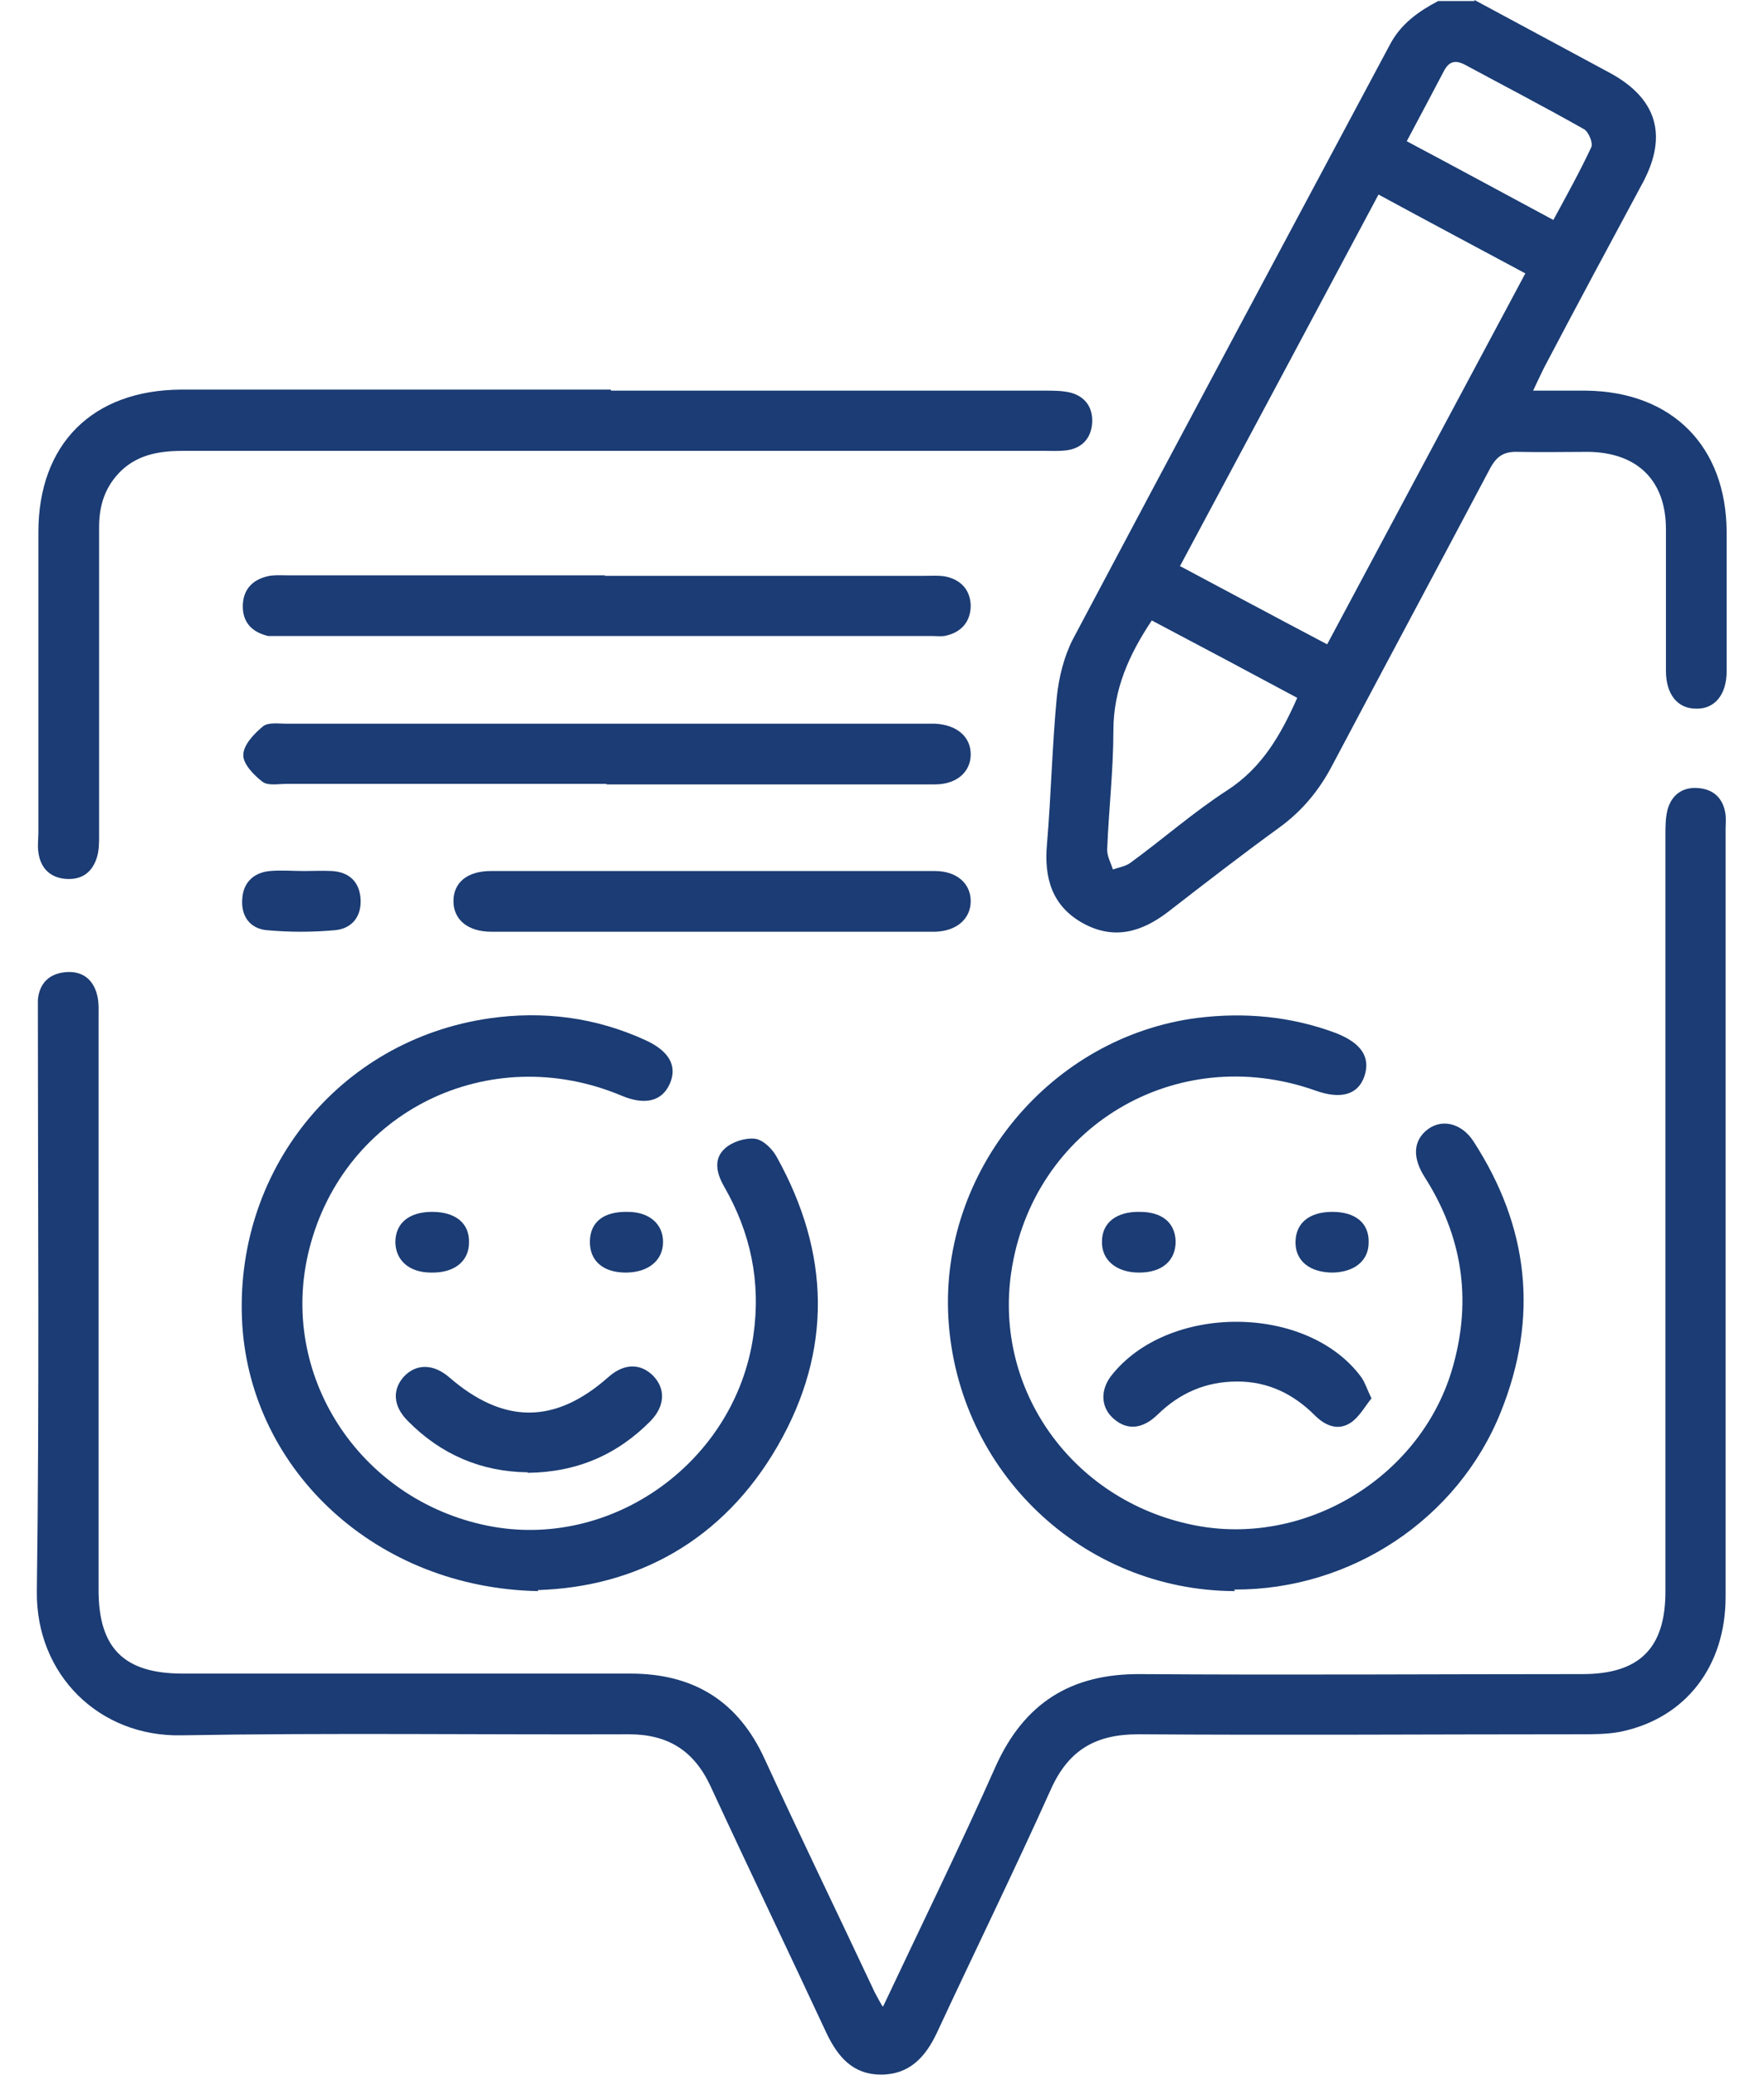
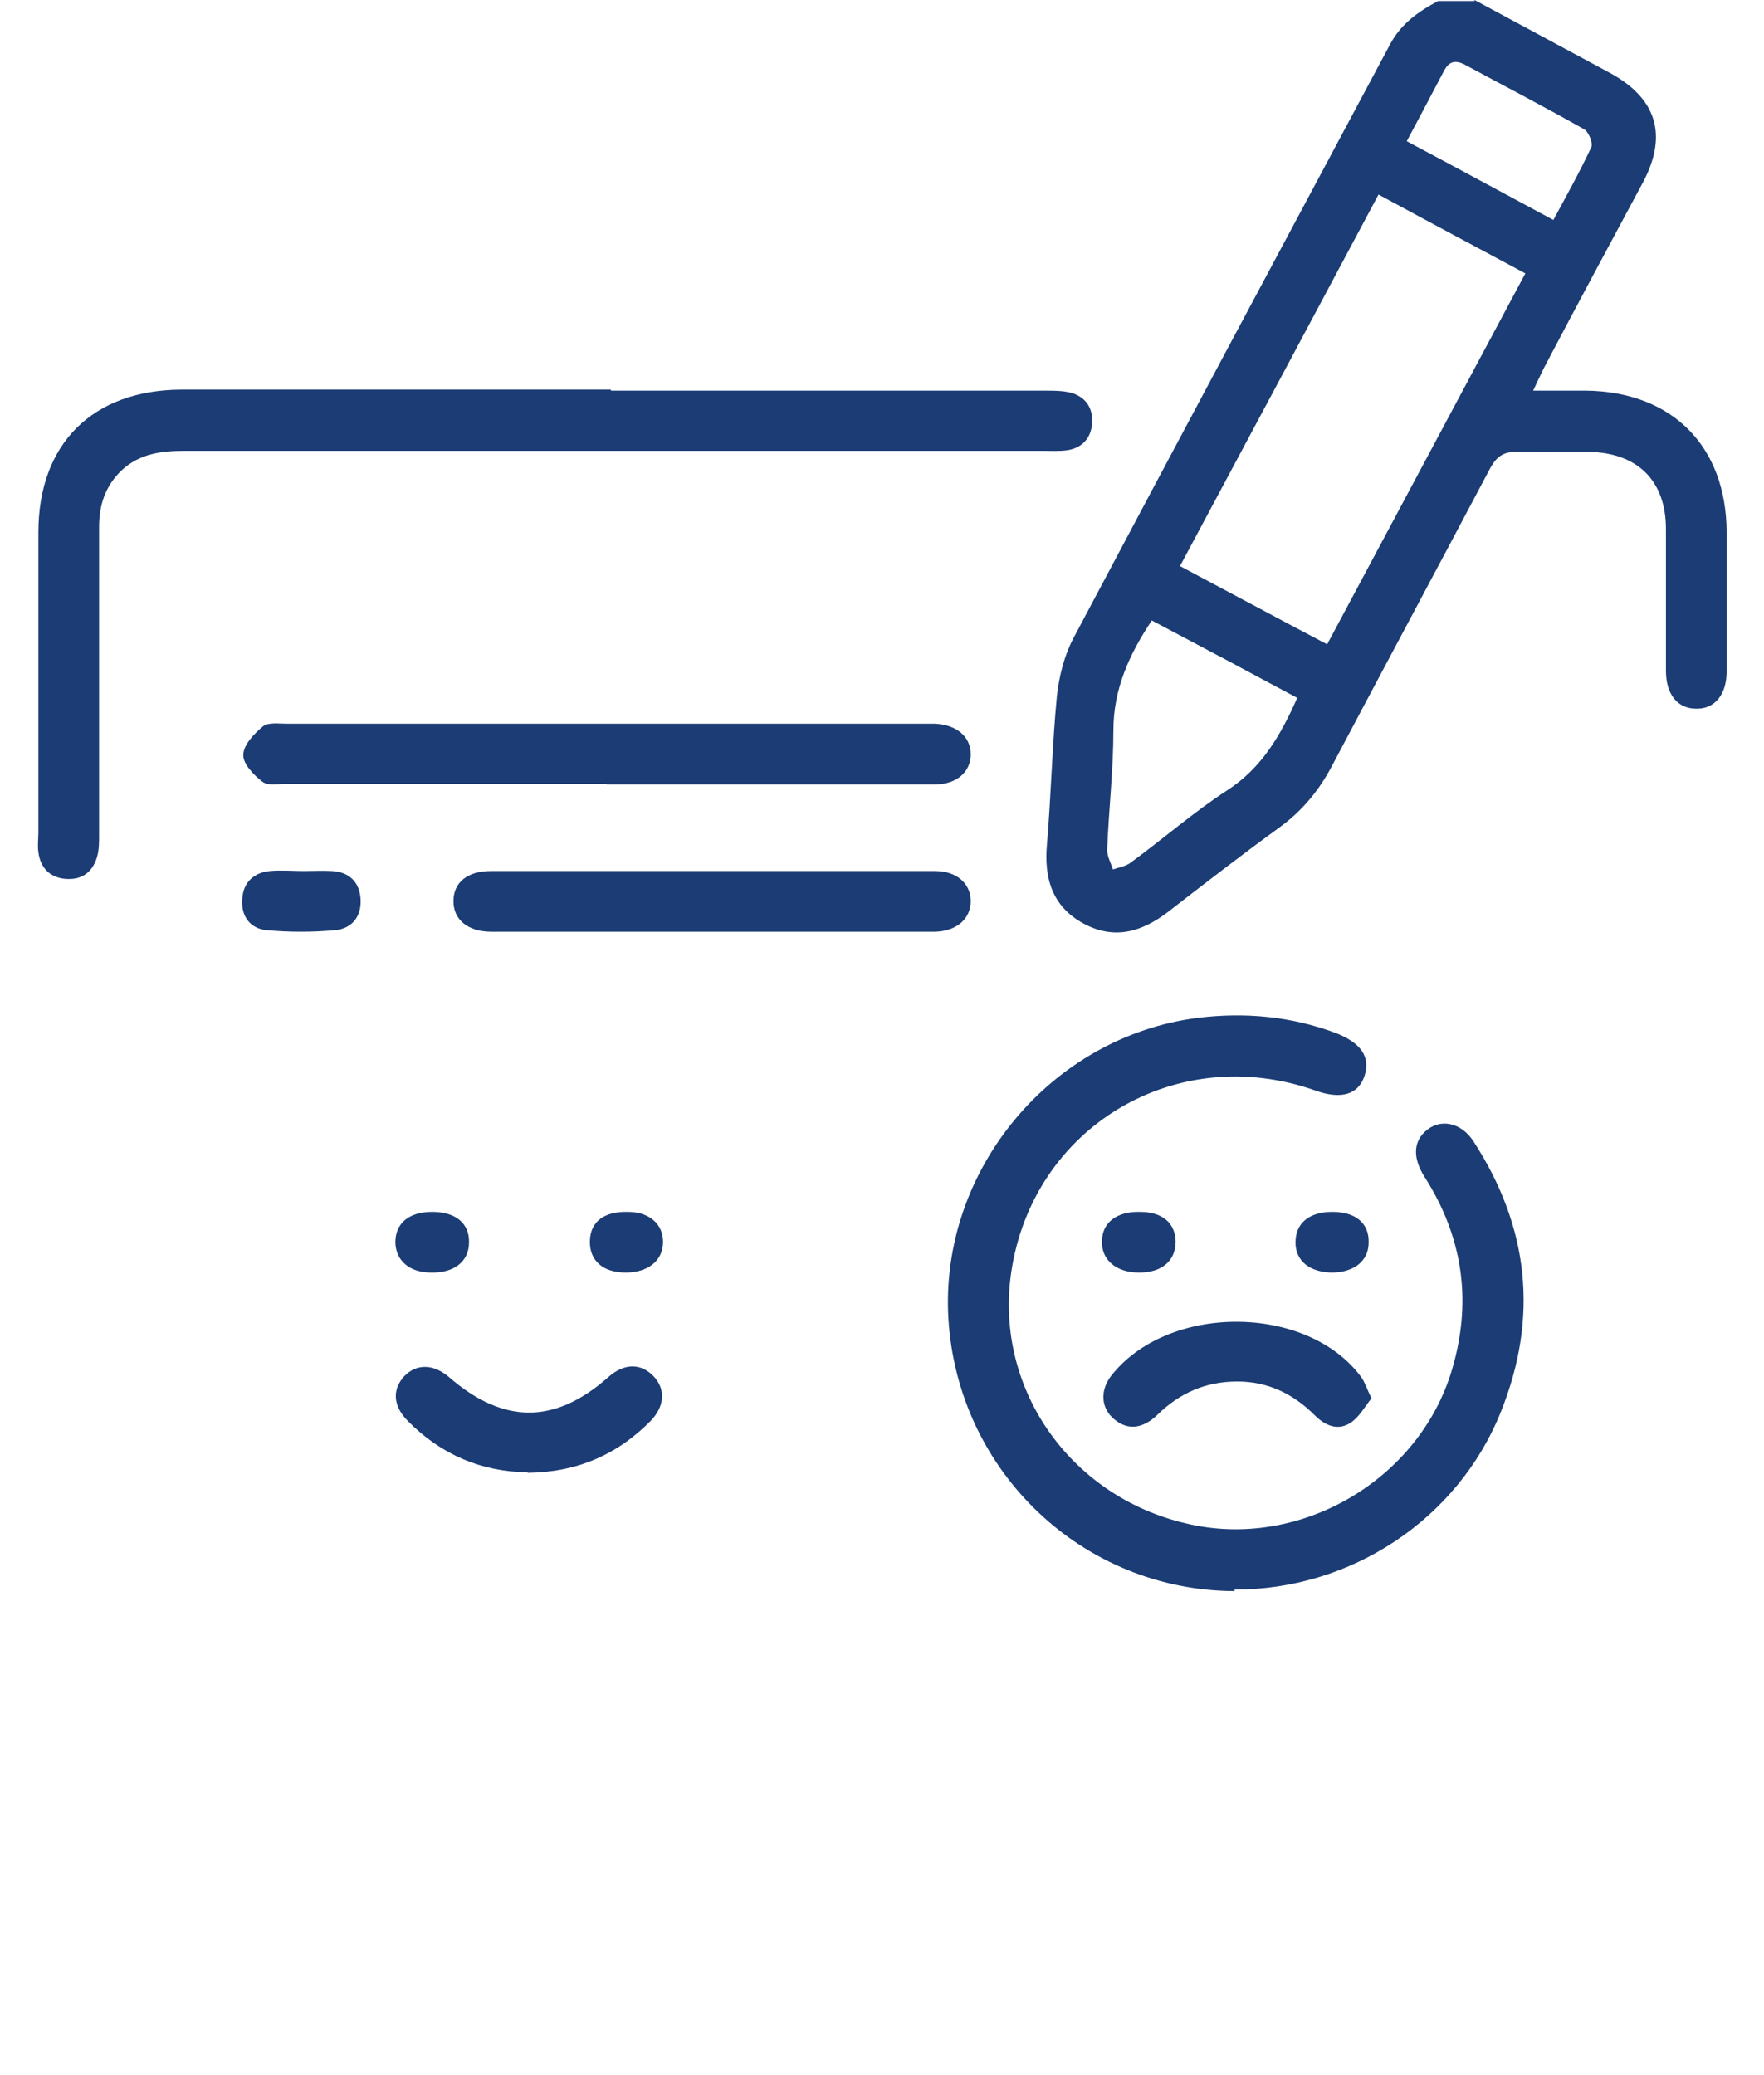
<svg xmlns="http://www.w3.org/2000/svg" id="Layer_1" data-name="Layer 1" viewBox="0 0 34 40">
  <defs>
    <style>
      .cls-1 {
        fill: #1b3c74;
        stroke-width: 0px;
      }
    </style>
  </defs>
  <path class="cls-1" d="M28.42,0c.87.47,1.73.93,2.6,1.4.91.49,1.13,1.2.65,2.11-.64,1.19-1.28,2.38-1.91,3.58-.06.12-.12.25-.21.44.38,0,.7,0,1.02,0,1.66.02,2.7,1.07,2.71,2.72,0,.9,0,1.8,0,2.69,0,.45-.23.73-.59.72-.36,0-.58-.28-.58-.73,0-.91,0-1.82,0-2.73,0-.93-.54-1.47-1.48-1.49-.46,0-.91.01-1.37,0-.27-.01-.41.08-.54.32-1.01,1.91-2.03,3.81-3.04,5.72-.25.48-.58.88-1.02,1.2-.73.53-1.44,1.08-2.15,1.63-.51.39-1.04.54-1.63.22-.6-.33-.76-.87-.7-1.53.08-.95.1-1.9.19-2.84.04-.38.14-.78.31-1.11,2.03-3.83,4.07-7.64,6.11-11.46.21-.4.55-.64.93-.84.23,0,.47,0,.7,0ZM22.74,10.91c.96.51,1.89,1.01,2.84,1.51,1.28-2.4,2.55-4.77,3.82-7.15-.97-.52-1.89-1.01-2.83-1.52-1.28,2.4-2.54,4.76-3.82,7.15ZM25,13.45c-.95-.51-1.87-1-2.8-1.49-.44.66-.74,1.33-.74,2.12,0,.76-.09,1.53-.12,2.3,0,.13.07.25.11.38.11-.04.25-.06.34-.13.63-.46,1.22-.98,1.87-1.4.66-.43,1.02-1.05,1.34-1.77ZM27.11,2.72c.96.51,1.88,1.01,2.83,1.52.26-.48.51-.93.73-1.4.04-.08-.05-.3-.14-.35-.76-.43-1.53-.83-2.29-1.24-.19-.1-.31-.07-.41.12-.23.44-.46.87-.72,1.36Z" />
-   <path class="cls-1" d="M17.02,38.68c.75-1.59,1.49-3.1,2.17-4.63.55-1.22,1.45-1.79,2.79-1.78,2.84.02,5.68,0,8.52,0,1.1,0,1.6-.5,1.6-1.59,0-4.86,0-9.71,0-14.57,0-.17,0-.34.04-.5.08-.29.29-.44.58-.42.31.02.5.2.54.52.01.09,0,.18,0,.27,0,4.93,0,9.87,0,14.8,0,1.34-.77,2.34-2.02,2.6-.25.05-.52.05-.78.05-2.84,0-5.68.02-8.52,0-.82,0-1.34.3-1.68,1.05-.71,1.58-1.47,3.13-2.2,4.7-.22.47-.53.81-1.08.81-.54,0-.83-.34-1.05-.8-.74-1.59-1.5-3.17-2.24-4.77-.32-.68-.82-.99-1.57-.99-2.88.01-5.76-.03-8.63.02-1.57.03-2.8-1.16-2.78-2.78.05-3.7.02-7.4.02-11.09,0-.1,0-.21,0-.31.03-.31.21-.5.53-.53.32-.03.53.13.61.43.04.15.03.31.03.46,0,3.67,0,7.34,0,11.02,0,1.12.49,1.61,1.62,1.61,2.88,0,5.75,0,8.63,0,1.22,0,2.08.53,2.59,1.65.68,1.48,1.39,2.94,2.08,4.41.04.09.09.18.18.34Z" />
-   <path class="cls-1" d="M23.8,30.67c-2.93-.01-5.34-2.3-5.52-5.25-.17-2.85,1.97-5.44,4.81-5.8.9-.11,1.79-.03,2.65.29.49.19.68.46.56.83-.12.36-.45.46-.95.28-2.69-.95-5.45.71-5.86,3.51-.33,2.27,1.18,4.38,3.48,4.86,2.17.46,4.45-.92,5.04-3.07.36-1.29.17-2.5-.55-3.63-.23-.36-.22-.67.01-.88.28-.26.69-.18.93.19,1.07,1.65,1.26,3.39.53,5.21-.83,2.08-2.9,3.44-5.14,3.43Z" />
-   <path class="cls-1" d="M10.37,30.67c-3.11-.06-5.52-2.31-5.7-5.13-.18-2.95,1.85-5.49,4.76-5.91,1.04-.15,2.05-.02,3.01.42.46.21.62.5.47.84-.15.34-.48.42-.93.23-2.55-1.07-5.35.3-6.02,2.96-.61,2.41.96,4.83,3.44,5.33,2.39.48,4.77-1.23,5.12-3.66.15-1.04-.05-1.99-.57-2.89-.14-.25-.2-.52.02-.72.14-.13.39-.21.58-.19.16.02.34.2.42.35,1.03,1.85,1.08,3.73.02,5.57-1.06,1.84-2.73,2.72-4.62,2.78Z" />
+   <path class="cls-1" d="M23.8,30.67c-2.93-.01-5.34-2.3-5.52-5.25-.17-2.85,1.97-5.44,4.81-5.8.9-.11,1.79-.03,2.65.29.49.19.68.46.56.83-.12.36-.45.46-.95.28-2.69-.95-5.45.71-5.86,3.51-.33,2.27,1.18,4.38,3.48,4.86,2.17.46,4.45-.92,5.04-3.07.36-1.29.17-2.5-.55-3.63-.23-.36-.22-.67.01-.88.28-.26.69-.18.93.19,1.07,1.65,1.26,3.39.53,5.21-.83,2.08-2.9,3.44-5.14,3.43" />
  <path class="cls-1" d="M11.78,7.53c2.79,0,5.57,0,8.36,0,.17,0,.34,0,.5.04.29.08.43.3.41.59-.02.28-.19.48-.49.52-.15.02-.31.01-.47.01-5.51,0-11.01,0-16.52,0-.45,0-.88.05-1.23.38-.31.3-.43.66-.43,1.09,0,1.98,0,3.96,0,5.94,0,.14,0,.29-.04.42-.09.3-.3.45-.62.42-.29-.03-.47-.21-.51-.51-.02-.13,0-.26,0-.39,0-1.93,0-3.85,0-5.78,0-1.7,1.04-2.74,2.75-2.75,2.76,0,5.52,0,8.28,0Z" />
-   <path class="cls-1" d="M11.65,11.1c2.06,0,4.11,0,6.17,0,.13,0,.26-.01.39.01.31.06.49.26.5.56,0,.32-.19.53-.51.59-.08.01-.16,0-.23,0-4.18,0-8.35,0-12.53,0-.09,0-.18,0-.27,0-.3-.07-.49-.25-.49-.57,0-.32.18-.51.47-.58.12-.03.26-.02.39-.02,2.04,0,4.08,0,6.13,0Z" />
  <path class="cls-1" d="M11.69,15.11c-2.06,0-4.11,0-6.17,0-.16,0-.35.04-.46-.04-.17-.13-.38-.35-.37-.52,0-.19.21-.41.38-.55.1-.08.3-.05.45-.05,4.1,0,8.2,0,12.3,0,.07,0,.13,0,.2,0,.42.02.69.25.69.59,0,.34-.27.58-.69.58-2.11,0-4.22,0-6.33,0Z" />
  <path class="cls-1" d="M13.72,16.79c1.43,0,2.86,0,4.3,0,.42,0,.69.24.69.58,0,.34-.27.58-.69.59-.1,0-.21,0-.31,0-2.34,0-4.69,0-7.03,0-.4,0-.81,0-1.21,0-.45,0-.73-.23-.73-.59,0-.36.27-.58.72-.58,1.42,0,2.84,0,4.26,0Z" />
  <path class="cls-1" d="M10.17,28.38c-.89-.01-1.67-.34-2.31-.99-.29-.29-.3-.61-.07-.86.24-.25.57-.24.87.02,1.04.9,2.03.91,3.06,0,.3-.27.62-.28.87-.03.24.25.23.58-.05.87-.64.65-1.42.99-2.37,1Z" />
  <path class="cls-1" d="M26.43,26.96c-.12.15-.23.35-.39.46-.25.17-.5.06-.7-.14-.41-.41-.9-.65-1.49-.65-.61,0-1.11.22-1.54.64-.29.28-.58.3-.83.09-.26-.21-.28-.55-.07-.83,1.09-1.41,3.79-1.4,4.83.02.07.1.11.23.2.42Z" />
  <path class="cls-1" d="M5.86,16.79c.18,0,.36-.01.54,0,.33.02.53.21.55.54.02.34-.17.57-.49.6-.44.04-.88.04-1.32,0-.32-.03-.5-.27-.47-.61.02-.31.22-.5.53-.53.22-.02.44,0,.66,0h0Z" />
  <path class="cls-1" d="M12.06,24.53c-.44,0-.7-.23-.69-.61.01-.37.27-.57.73-.56.41,0,.68.23.68.58,0,.36-.29.59-.72.59Z" />
  <path class="cls-1" d="M21.95,24.53c-.43,0-.72-.24-.71-.6,0-.36.28-.58.73-.57.43,0,.68.21.69.57,0,.37-.26.6-.7.6Z" />
  <path class="cls-1" d="M8.33,23.36c.45,0,.72.22.71.59,0,.36-.28.59-.73.58-.42,0-.68-.23-.69-.58,0-.37.26-.59.71-.59Z" />
  <path class="cls-1" d="M25.68,23.36c.45,0,.71.22.7.59,0,.35-.27.57-.69.58-.44,0-.72-.22-.72-.58,0-.37.26-.59.71-.59Z" />
</svg>